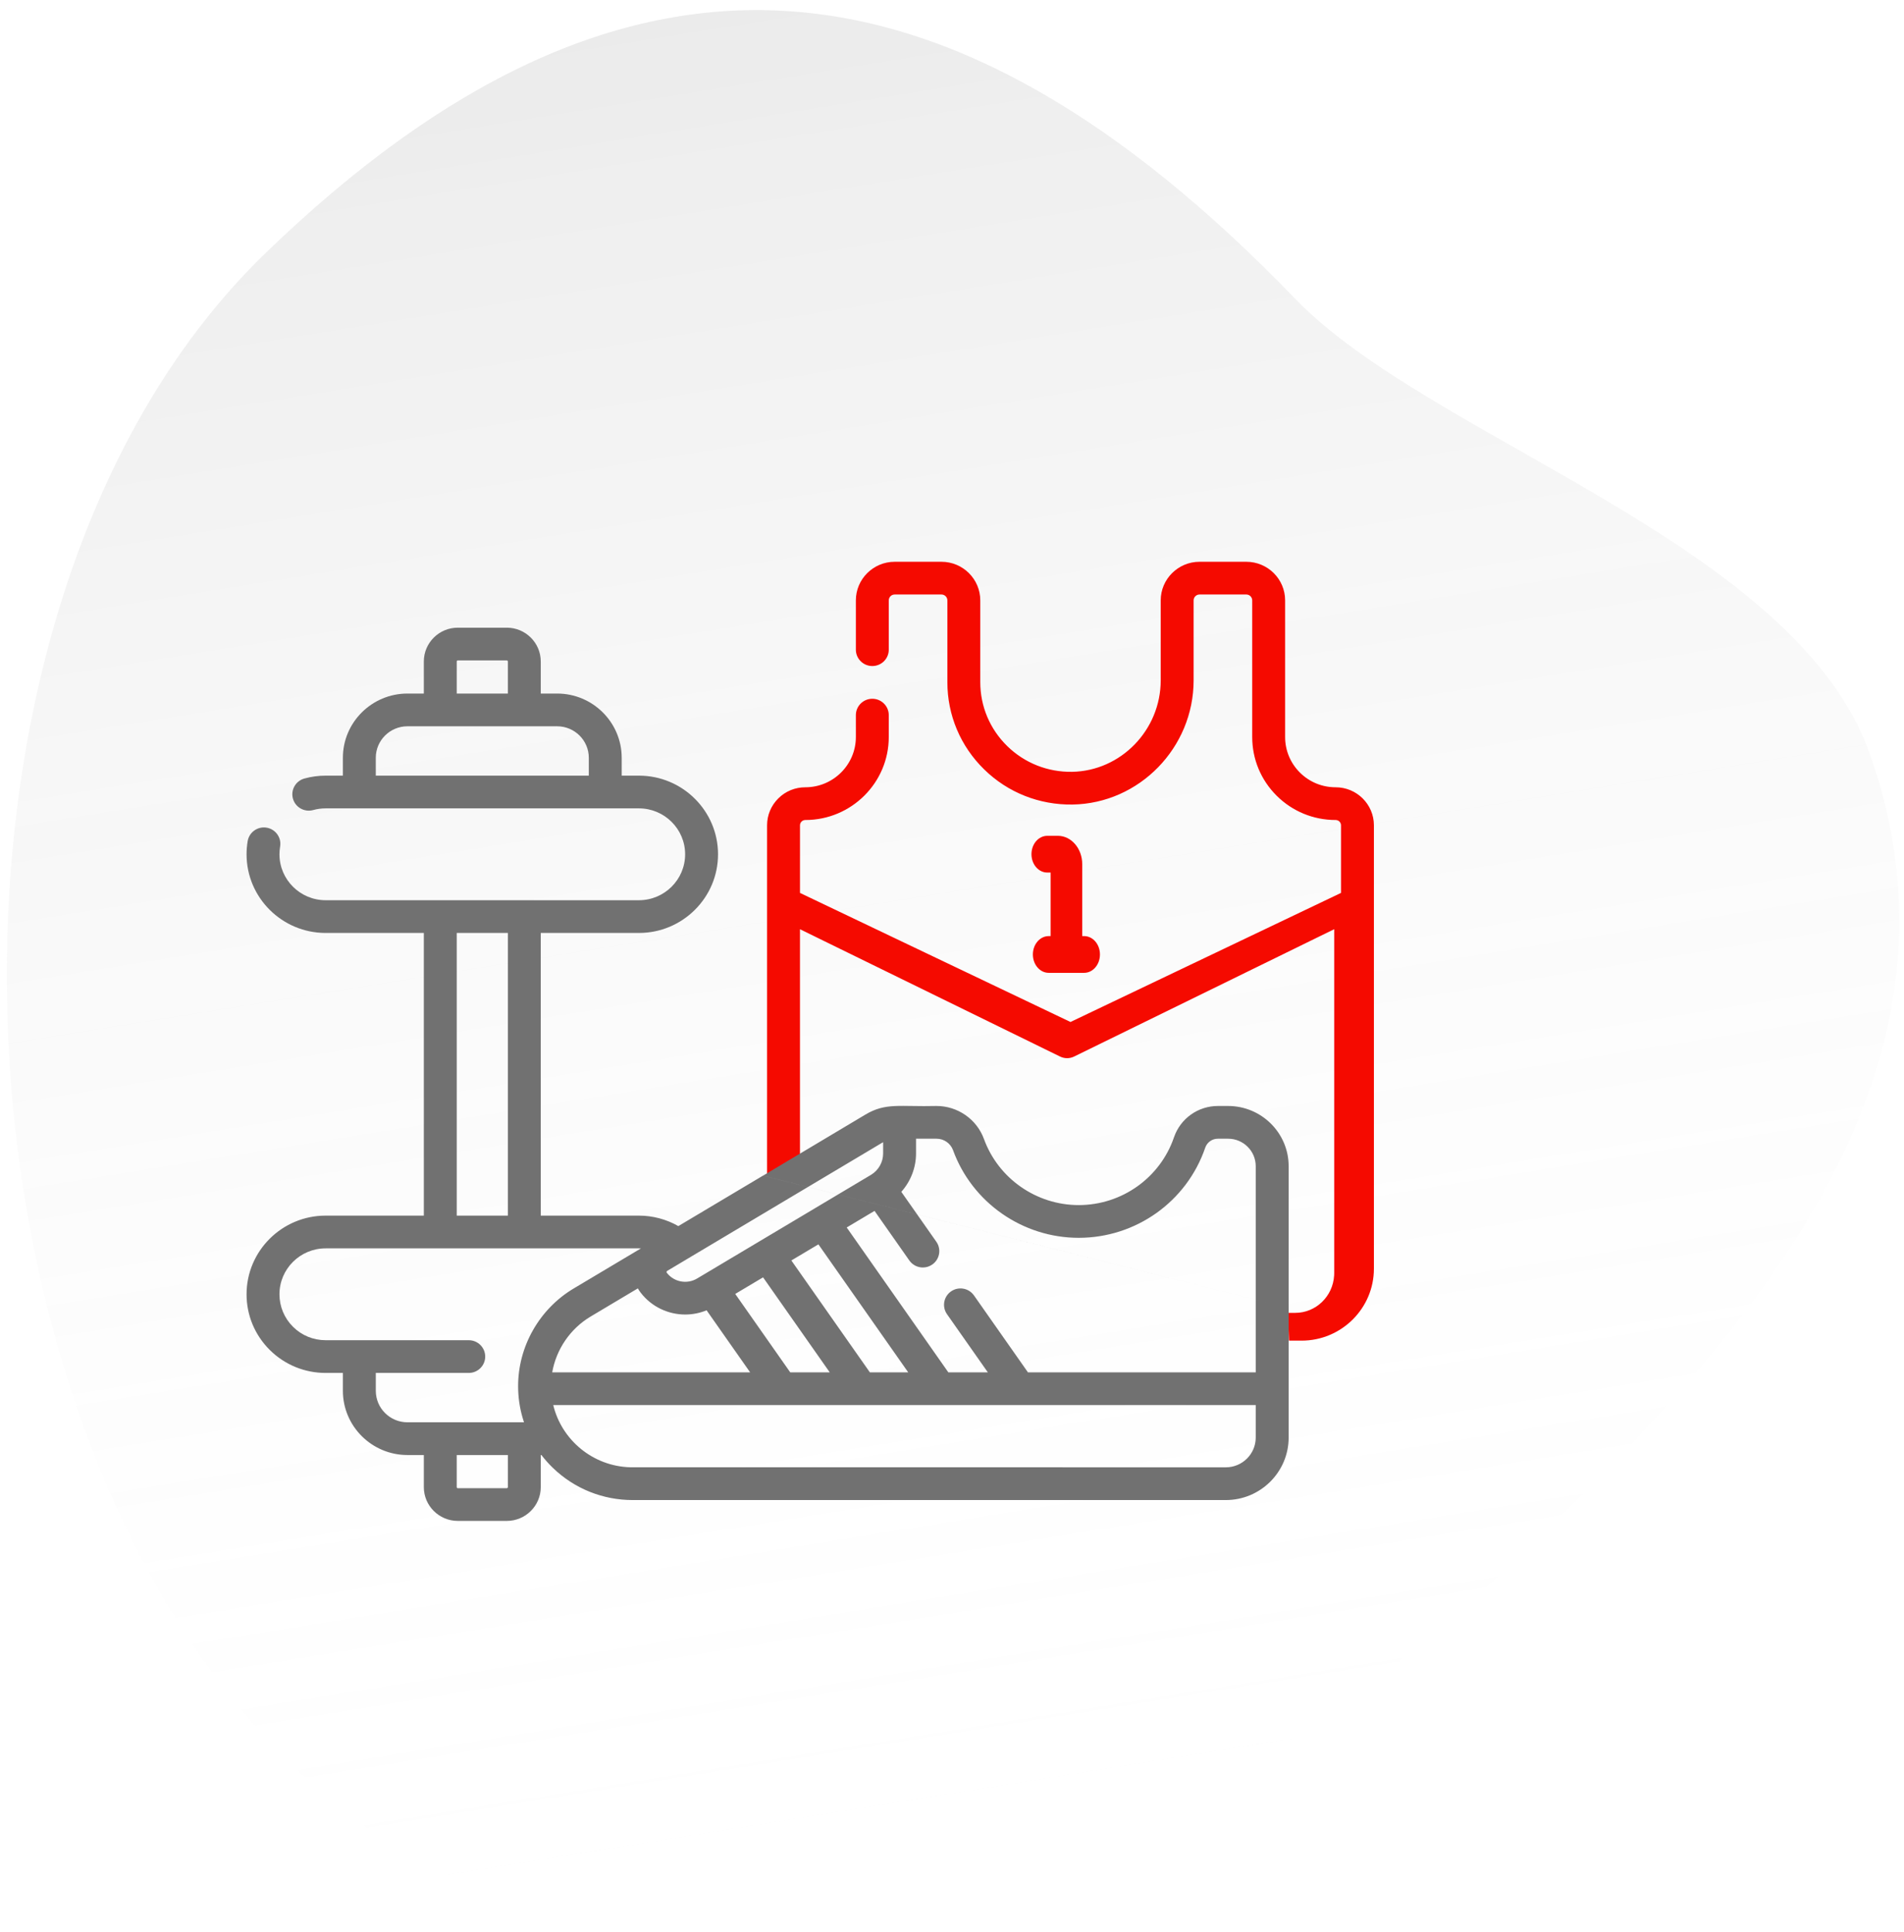
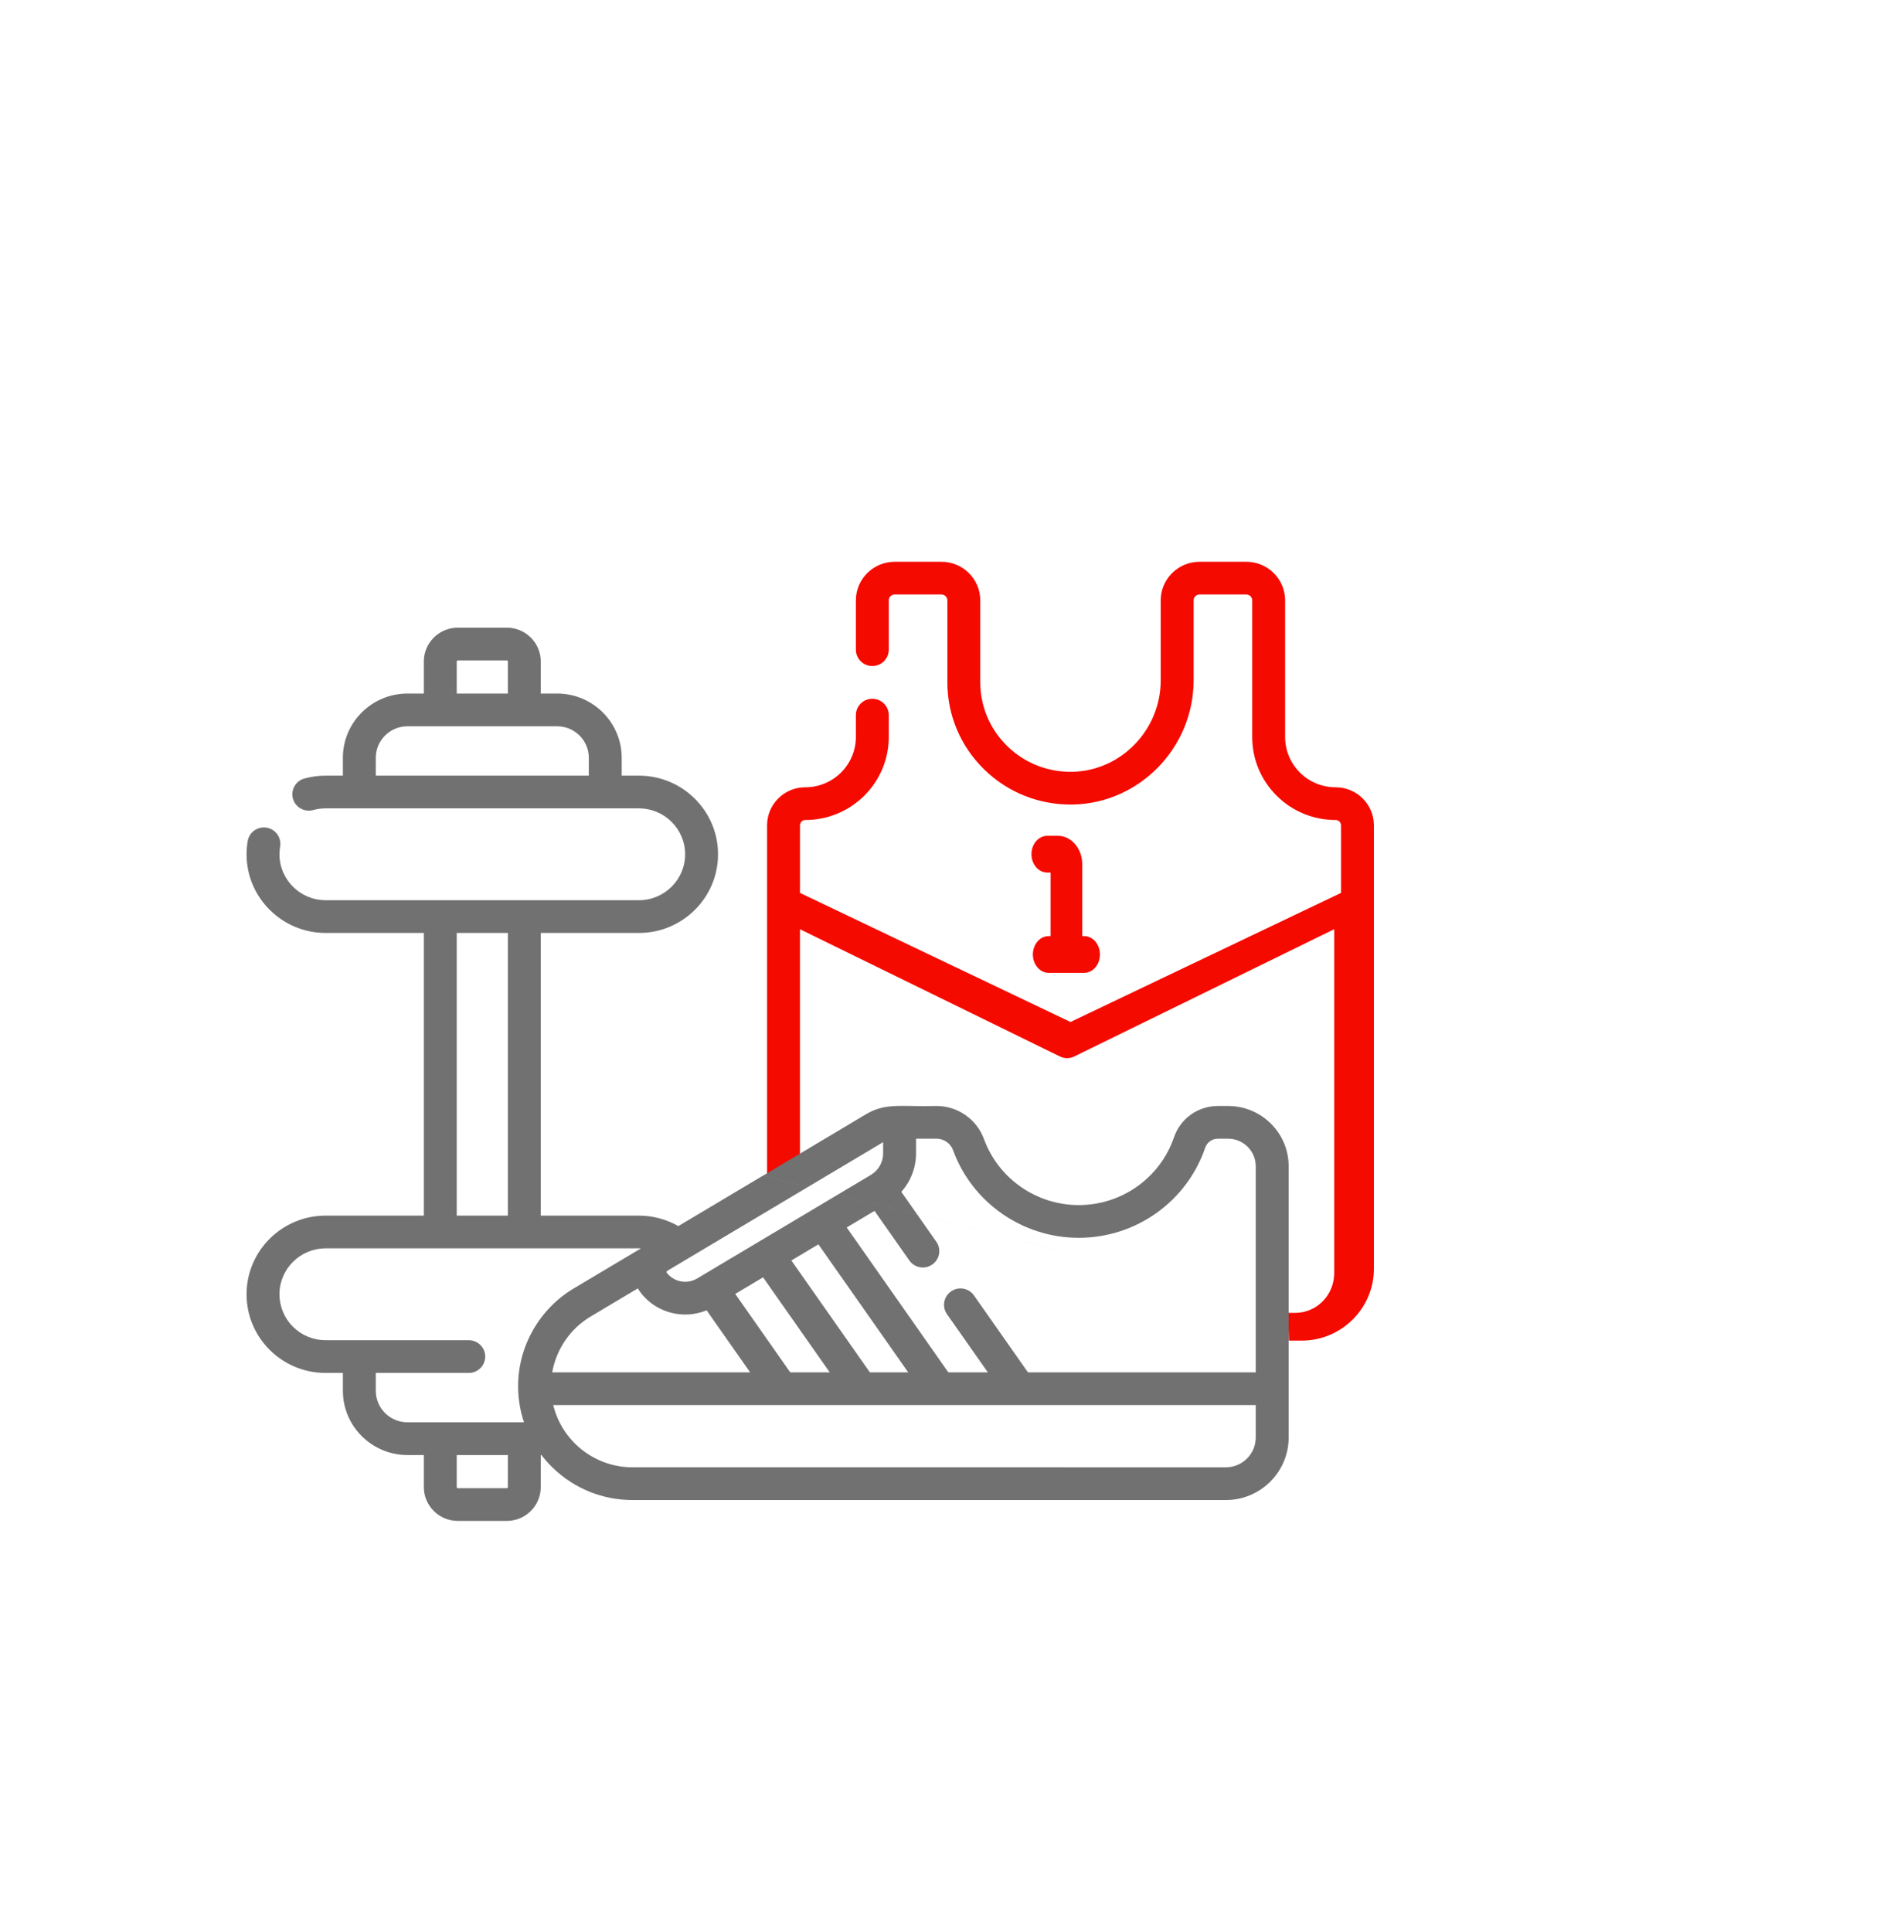
<svg xmlns="http://www.w3.org/2000/svg" width="139px" height="141px" viewBox="0 0 139 141" version="1.1">
  <title>Icn_Health_and_wellness</title>
  <desc>Created with Sketch.</desc>
  <defs>
    <linearGradient x1="97.102%" y1="33.565%" x2="13.502%" y2="93.81%" id="linearGradient-1">
      <stop stop-color="#FFFFFF" stop-opacity="0" offset="0%" />
      <stop stop-color="#555555" stop-opacity="0.163" offset="100%" />
    </linearGradient>
  </defs>
  <g id="Page-1" stroke="none" stroke-width="1" fill="none" fill-rule="evenodd">
    <g id="Design_New" transform="translate(-1241, -3339)">
      <g id="Icn_Health_and_wellness" transform="translate(1206, 3315)">
-         <path d="M83.633,154.032 C97.964,154.032 121.769,167.914 136.643,161.135 C159.601,150.673 161,124.438 161,102.313 C161,65.854 144.67,27 108.219,27 C71.768,27 29,65.854 29,102.313 C29,138.772 47.182,154.032 83.633,154.032 Z" id="Oval-Copy" fill="url(#linearGradient-1)" opacity="0.77" transform="translate(95, 95) scale(-1, 1) rotate(134) translate(-95, -95) " />
        <g id="Group-2" transform="translate(53, 65)" fill-rule="nonzero">
          <path d="M50.731,-1.13686838e-13 C52.293,-1.13686838e-13 53.564,1.263 53.564,2.816 L53.564,2.816 L53.564,8.781 C53.564,10.551 54.263,12.209 55.532,13.451 C56.801,14.691 58.488,15.356 60.263,15.329 C63.832,15.269 66.737,12.275 66.737,8.654 L66.737,8.654 L66.737,2.816 C66.737,1.264 68.008,-1.13686838e-13 69.57,-1.13686838e-13 L69.57,-1.13686838e-13 L72.986,-1.13686838e-13 C74.549,-1.13686838e-13 75.819,1.263 75.819,2.816 L75.819,2.816 L75.819,12.789 C75.819,13.769 76.203,14.691 76.9,15.385 C77.597,16.077 78.524,16.458 79.51,16.458 C81.049,16.458 82.301,17.703 82.301,19.233 L82.301,19.233 L82.301,51.592 C82.301,54.487 79.932,56.843 77.019,56.843 L77.019,56.843 L76.101,56.843 C76.082,56.277 76.065,55.727 76.049,55.194 L76.037,54.816 L76.559,54.816 C78.071,54.816 79.311,53.607 79.397,52.086 L79.402,51.916 L79.402,26.816 L60.415,36.109 C60.253,36.188 60.078,36.228 59.902,36.228 C59.727,36.228 59.551,36.188 59.389,36.109 L59.389,36.109 L40.402,26.817 L40.402,43.587 L45.42,40.519 C46.156,40.07 46.777,40.179 47.543,40.391 L47.672,40.428 L47.638,40.431 C46.264,40.597 44.306,41.543 41.762,43.269 L41.427,43.499 L38,44.802 L38,19.233 C38,18.492 38.291,17.795 38.818,17.271 C39.342,16.747 40.044,16.458 40.792,16.458 C42.826,16.458 44.482,14.812 44.482,12.789 L44.482,12.789 L44.482,11.192 C44.482,10.533 45.02,9.998 45.683,9.998 C46.347,9.998 46.884,10.533 46.884,11.192 L46.884,11.192 L46.884,12.789 C46.884,16.129 44.151,18.846 40.792,18.846 C40.652,18.846 40.561,18.916 40.519,18.958 C40.465,19.012 40.403,19.101 40.403,19.233 L40.403,19.233 L40.403,24.168 L60.15,33.587 L79.899,24.167 L79.899,19.233 C79.899,19.02 79.724,18.846 79.51,18.846 C77.883,18.846 76.353,18.217 75.202,17.074 C74.05,15.927 73.417,14.406 73.417,12.789 L73.417,12.789 L73.417,2.816 C73.417,2.581 73.223,2.388 72.986,2.388 L72.986,2.388 L69.57,2.388 C69.333,2.388 69.139,2.581 69.139,2.816 L69.139,2.816 L69.139,8.654 C69.139,13.569 65.176,17.635 60.303,17.717 C57.872,17.752 55.579,16.847 53.848,15.153 C52.116,13.459 51.162,11.196 51.162,8.781 L51.162,8.781 L51.162,2.816 C51.162,2.581 50.969,2.388 50.731,2.388 L50.731,2.388 L47.315,2.388 C47.077,2.388 46.884,2.581 46.884,2.816 L46.884,2.816 L46.884,6.415 C46.884,7.075 46.347,7.609 45.683,7.609 C45.02,7.609 44.482,7.075 44.482,6.415 L44.482,6.415 L44.482,2.816 C44.482,1.264 45.753,-1.13686838e-13 47.315,-1.13686838e-13 L47.315,-1.13686838e-13 Z M75.925,50.858 L75.936,51.265 C75.964,52.311 75.996,53.445 76.033,54.665 L76.037,54.816 L75.926,54.816 L75.925,50.858 Z M71.561,39.885 C73.968,39.885 75.926,41.883 75.926,44.338 L75.926,44.338 L75.925,50.858 L75.925,50.821 C75.858,48.194 75.823,46.143 75.819,44.668 L75.819,44.427 C75.819,40.781 72.61,40.434 71.701,40.434 C68.965,40.434 68.273,44.042 66.435,45.374 C65.548,46.017 64.197,46.565 62.894,46.905 L62.635,46.97 L62.852,46.909 C64.99,46.264 66.757,44.636 67.575,42.447 L67.665,42.192 C68.126,40.812 69.395,39.885 70.824,39.885 L70.824,39.885 Z M54.44,44.352 L54.478,44.391 C54.825,44.734 55.173,45.067 55.532,45.374 C56.673,46.349 58.38,46.718 59.498,47.145 L59.518,47.151 L59.471,47.148 C57.405,46.933 55.592,46.165 54.527,44.495 L54.44,44.352 Z M50.043,40.881 L50.267,40.888 L50.267,40.888 L50.544,40.885 C52.07,40.885 53.443,41.868 53.962,43.33 C54.085,43.674 54.23,43.99 54.397,44.282 L54.44,44.352 L54.271,44.184 C53.093,43.005 51.909,41.743 50.313,41 L50.043,40.881 Z M48.451,40.434 C49.021,40.522 49.543,40.674 50.027,40.874 L50.043,40.881 L50.002,40.88 C49.051,40.836 48.329,40.615 47.71,40.438 L47.672,40.428 L47.814,40.414 C48.044,40.397 48.256,40.404 48.451,40.434 Z M59.23,20 C60.21,20 61.007,20.926 61.007,22.064 L61.007,22.064 L61.007,27.319 L61.147,27.319 C61.785,27.319 62.301,27.918 62.301,28.659 C62.301,29.4 61.785,30 61.147,30 L61.147,30 L58.558,30 C57.921,30 57.404,29.4 57.404,28.659 C57.404,27.918 57.921,27.319 58.558,27.319 L58.558,27.319 L58.699,27.319 L58.699,22.681 L58.455,22.681 C57.817,22.681 57.301,22.081 57.301,21.341 C57.301,20.6 57.817,20 58.455,20 L58.455,20 Z" id="Combined-Shape" fill="#F50A00" />
          <path d="M37.699,44.802 L31.522,48.483 C30.652,47.987 29.656,47.719 28.645,47.719 L21.478,47.719 L21.478,27.089 L28.645,27.089 C31.829,27.089 34.419,24.514 34.419,21.349 C34.419,18.183 31.829,15.608 28.645,15.608 L27.387,15.608 L27.387,14.304 C27.387,11.72 25.272,9.617 22.673,9.617 L21.478,9.617 L21.478,7.277 C21.478,5.916 20.365,4.809 18.996,4.809 L15.423,4.809 C14.054,4.809 12.941,5.916 12.941,7.277 L12.941,9.617 L11.746,9.617 C9.147,9.617 7.032,11.72 7.032,14.304 L7.032,15.608 L5.774,15.608 C5.246,15.608 4.724,15.679 4.22,15.818 C3.582,15.996 3.208,16.654 3.386,17.29 C3.564,17.925 4.226,18.296 4.866,18.119 C5.159,18.038 5.465,17.997 5.774,17.997 L28.645,17.997 C30.505,17.997 32.017,19.5 32.017,21.349 C32.017,23.196 30.505,24.7 28.645,24.7 L5.774,24.7 C3.914,24.7 2.402,23.196 2.402,21.349 C2.402,21.159 2.419,20.968 2.45,20.783 C2.561,20.132 2.12,19.516 1.466,19.405 C0.813,19.295 0.192,19.733 0.081,20.384 C0.028,20.701 -5.68434189e-14,21.026 -5.68434189e-14,21.349 C-5.68434189e-14,24.514 2.59,27.089 5.774,27.089 L12.941,27.089 L12.941,47.719 L5.774,47.719 C2.59,47.719 -5.68434189e-14,50.294 -5.68434189e-14,53.459 C-5.68434189e-14,54.991 0.6,56.433 1.692,57.52 C2.783,58.603 4.234,59.2 5.774,59.2 L7.032,59.2 L7.032,60.503 C7.032,63.088 9.147,65.191 11.746,65.191 L12.941,65.191 L12.941,67.532 C12.941,68.893 14.054,70 15.423,70 L18.996,70 C20.365,70 21.478,68.893 21.478,67.532 L21.478,65.191 L21.526,65.191 C21.774,65.515 22.048,65.823 22.346,66.113 C23.96,67.679 26.052,68.477 28.185,68.477 L71.49,68.477 C74.019,68.477 76.077,66.431 76.077,63.916 L76.077,54.455 M15.343,7.277 C15.343,7.233 15.379,7.197 15.423,7.197 L18.996,7.197 C19.04,7.197 19.076,7.233 19.076,7.277 L19.076,9.617 L15.343,9.617 L15.343,7.277 Z M9.434,15.608 L9.434,14.304 C9.434,13.036 10.471,12.006 11.746,12.006 L14.117,12.006 L14.142,12.006 L14.166,12.006 L20.252,12.006 L20.277,12.006 L20.302,12.006 L22.673,12.006 C23.948,12.006 24.985,13.036 24.985,14.304 L24.985,15.608 L9.434,15.608 Z M50.373,42.105 C50.91,42.105 51.393,42.442 51.576,42.943 C52.97,46.769 56.657,49.339 60.749,49.339 C64.928,49.339 68.64,46.696 69.986,42.762 C70.12,42.369 70.492,42.105 70.91,42.105 L71.656,42.105 C72.769,42.105 73.674,43.005 73.674,44.112 L73.674,59.156 L57.044,59.156 L53.104,53.543 C52.725,53.003 51.976,52.87 51.432,53.248 C50.888,53.625 50.755,54.369 51.134,54.911 L54.115,59.156 L51.232,59.156 L43.813,48.584 L45.845,47.373 L48.386,50.993 C48.62,51.326 48.993,51.505 49.373,51.505 C49.61,51.505 49.849,51.435 50.058,51.289 C50.602,50.912 50.736,50.167 50.357,49.627 L47.8,45.983 C48.479,45.222 48.874,44.225 48.874,43.185 L48.874,42.105 L50.373,42.105 Z M45.504,59.156 L39.773,50.991 L41.747,49.815 L48.303,59.156 L45.504,59.156 Z M35.675,53.434 L37.707,52.223 L42.574,59.157 L39.691,59.157 L35.675,53.434 Z M28.567,53.028 C28.628,53.139 28.698,53.246 28.776,53.347 C29.576,54.382 30.789,54.937 32.023,54.937 C32.549,54.937 33.08,54.836 33.584,54.628 L36.762,59.156 L22.314,59.156 C22.609,57.477 23.629,55.971 25.121,55.082 L28.567,53.028 Z M46.472,43.186 C46.472,43.814 46.139,44.404 45.602,44.733 C45.581,44.745 45.559,44.758 45.539,44.771 L41.506,47.174 C41.485,47.186 41.465,47.198 41.444,47.212 L37.447,49.593 C37.44,49.597 37.432,49.602 37.424,49.607 L32.89,52.309 C32.153,52.748 31.204,52.569 30.681,51.892 C30.674,51.884 30.655,51.858 30.663,51.817 C30.67,51.78 30.692,51.763 30.703,51.756 L32.079,50.936 C32.094,50.927 32.111,50.917 32.126,50.907 L46.418,42.39 C46.436,42.38 46.453,42.37 46.472,42.36 L46.472,43.186 Z M15.343,27.089 L19.076,27.089 L19.076,47.719 L15.343,47.719 L15.343,27.089 Z M9.435,59.2 L16.221,59.2 C16.884,59.2 17.422,58.665 17.422,58.006 C17.422,57.346 16.884,56.811 16.221,56.811 L5.774,56.811 C4.874,56.811 4.027,56.463 3.39,55.831 C2.753,55.196 2.402,54.354 2.402,53.459 C2.402,51.611 3.914,50.108 5.774,50.108 L28.645,50.108 C28.694,50.108 28.742,50.109 28.791,50.111 L23.886,53.033 C21.38,54.527 19.824,57.259 19.824,60.164 C19.824,60.958 19.936,61.726 20.146,62.453 C20.148,62.462 20.152,62.471 20.154,62.481 C20.156,62.487 20.158,62.493 20.16,62.499 C20.189,62.601 20.221,62.702 20.255,62.803 L11.746,62.803 C10.471,62.803 9.435,61.772 9.435,60.504 L9.435,59.2 Z M19.076,67.532 C19.076,67.575 19.04,67.612 18.996,67.612 L15.423,67.612 C15.379,67.612 15.343,67.575 15.343,67.532 L15.343,65.191 L19.076,65.191 L19.076,67.532 Z M73.674,63.916 C73.674,65.114 72.695,66.088 71.49,66.088 C43.783,66.088 28.154,66.09 28.026,66.086 C25.288,66.015 23.005,64.099 22.389,61.545 L39.035,61.545 C39.046,61.545 39.056,61.545 39.066,61.545 C39.077,61.545 39.088,61.545 39.098,61.545 L44.847,61.545 C44.858,61.545 44.868,61.545 44.878,61.545 C44.889,61.545 44.899,61.545 44.91,61.545 L50.576,61.545 C50.586,61.545 50.597,61.545 50.607,61.545 C50.618,61.545 50.628,61.545 50.639,61.545 L56.388,61.545 C56.398,61.545 56.408,61.545 56.419,61.545 C56.429,61.545 56.44,61.545 56.451,61.545 L73.674,61.545 L73.674,63.916 Z M76.077,54.455 L76.077,44.112 C76.077,41.688 74.094,39.717 71.656,39.717 L70.91,39.717 C69.463,39.717 68.178,40.631 67.711,41.993 C66.697,44.958 63.899,46.95 60.749,46.95 C57.664,46.95 54.885,45.013 53.834,42.13 C53.308,40.686 51.917,39.717 50.372,39.717 C47.695,39.785 46.674,39.455 45.183,40.342 L37.707,44.802" id="Shape-Copy-4" fill="#717171" />
        </g>
      </g>
    </g>
  </g>
</svg>